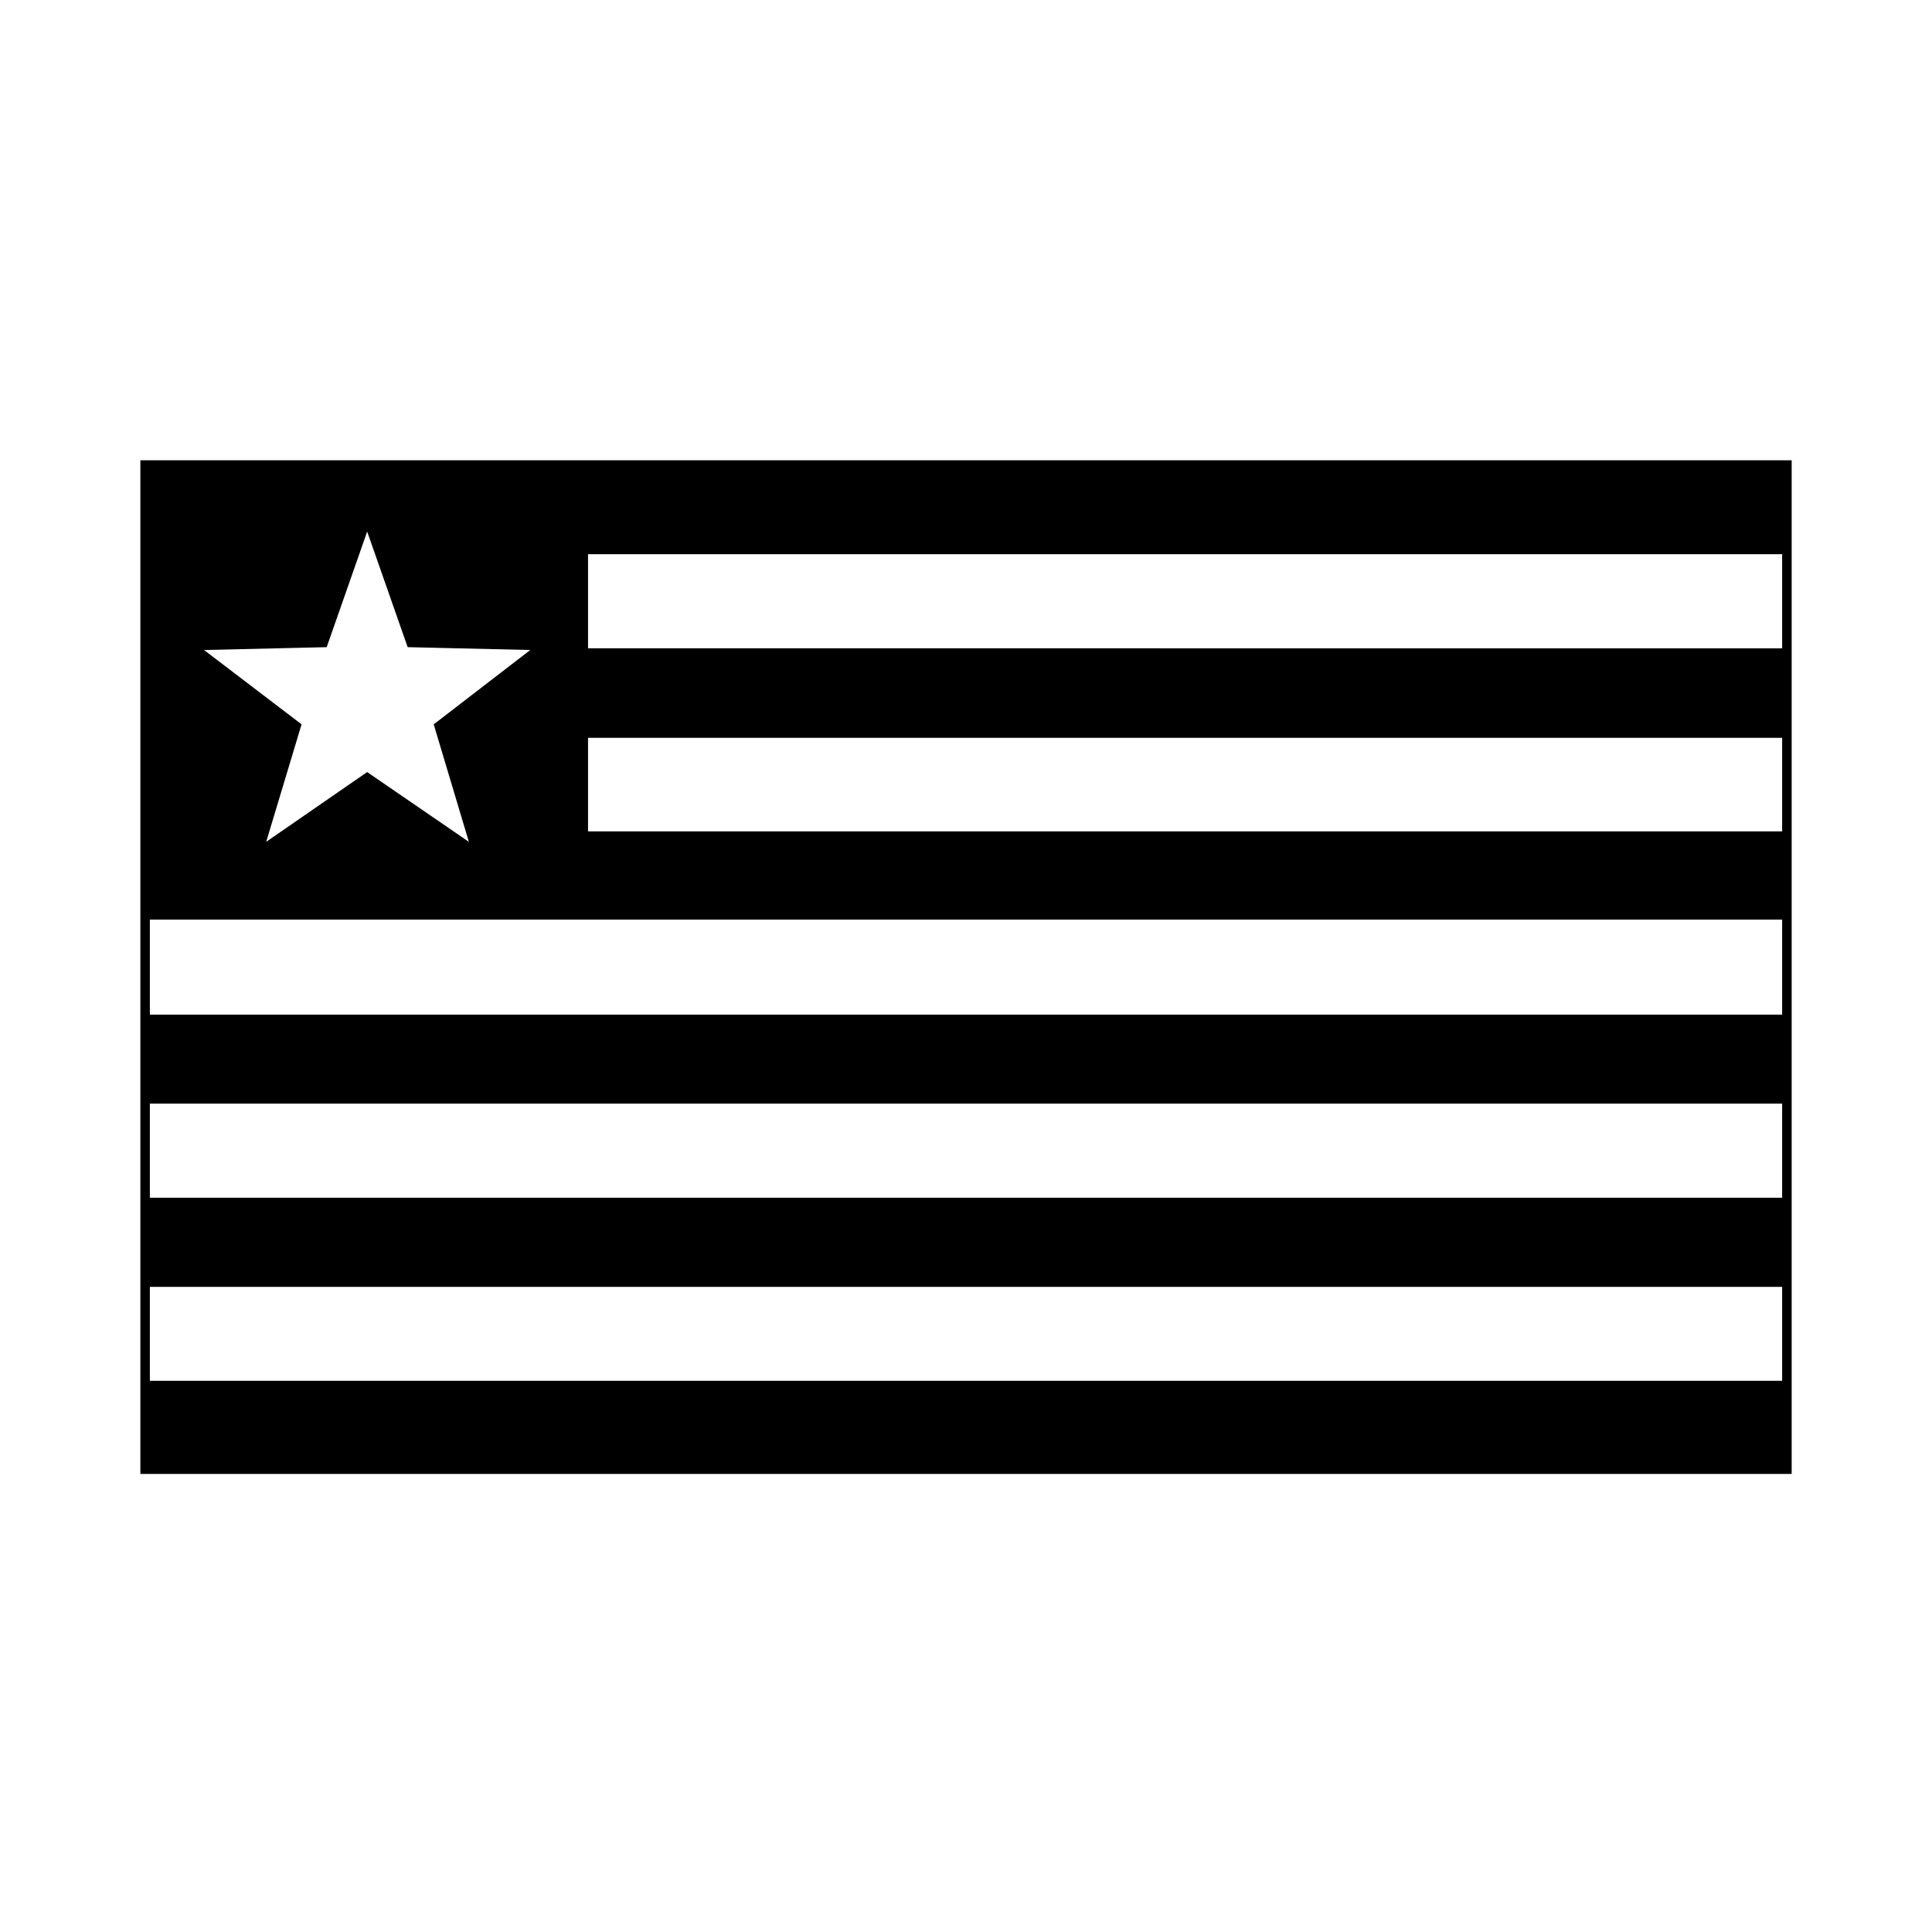
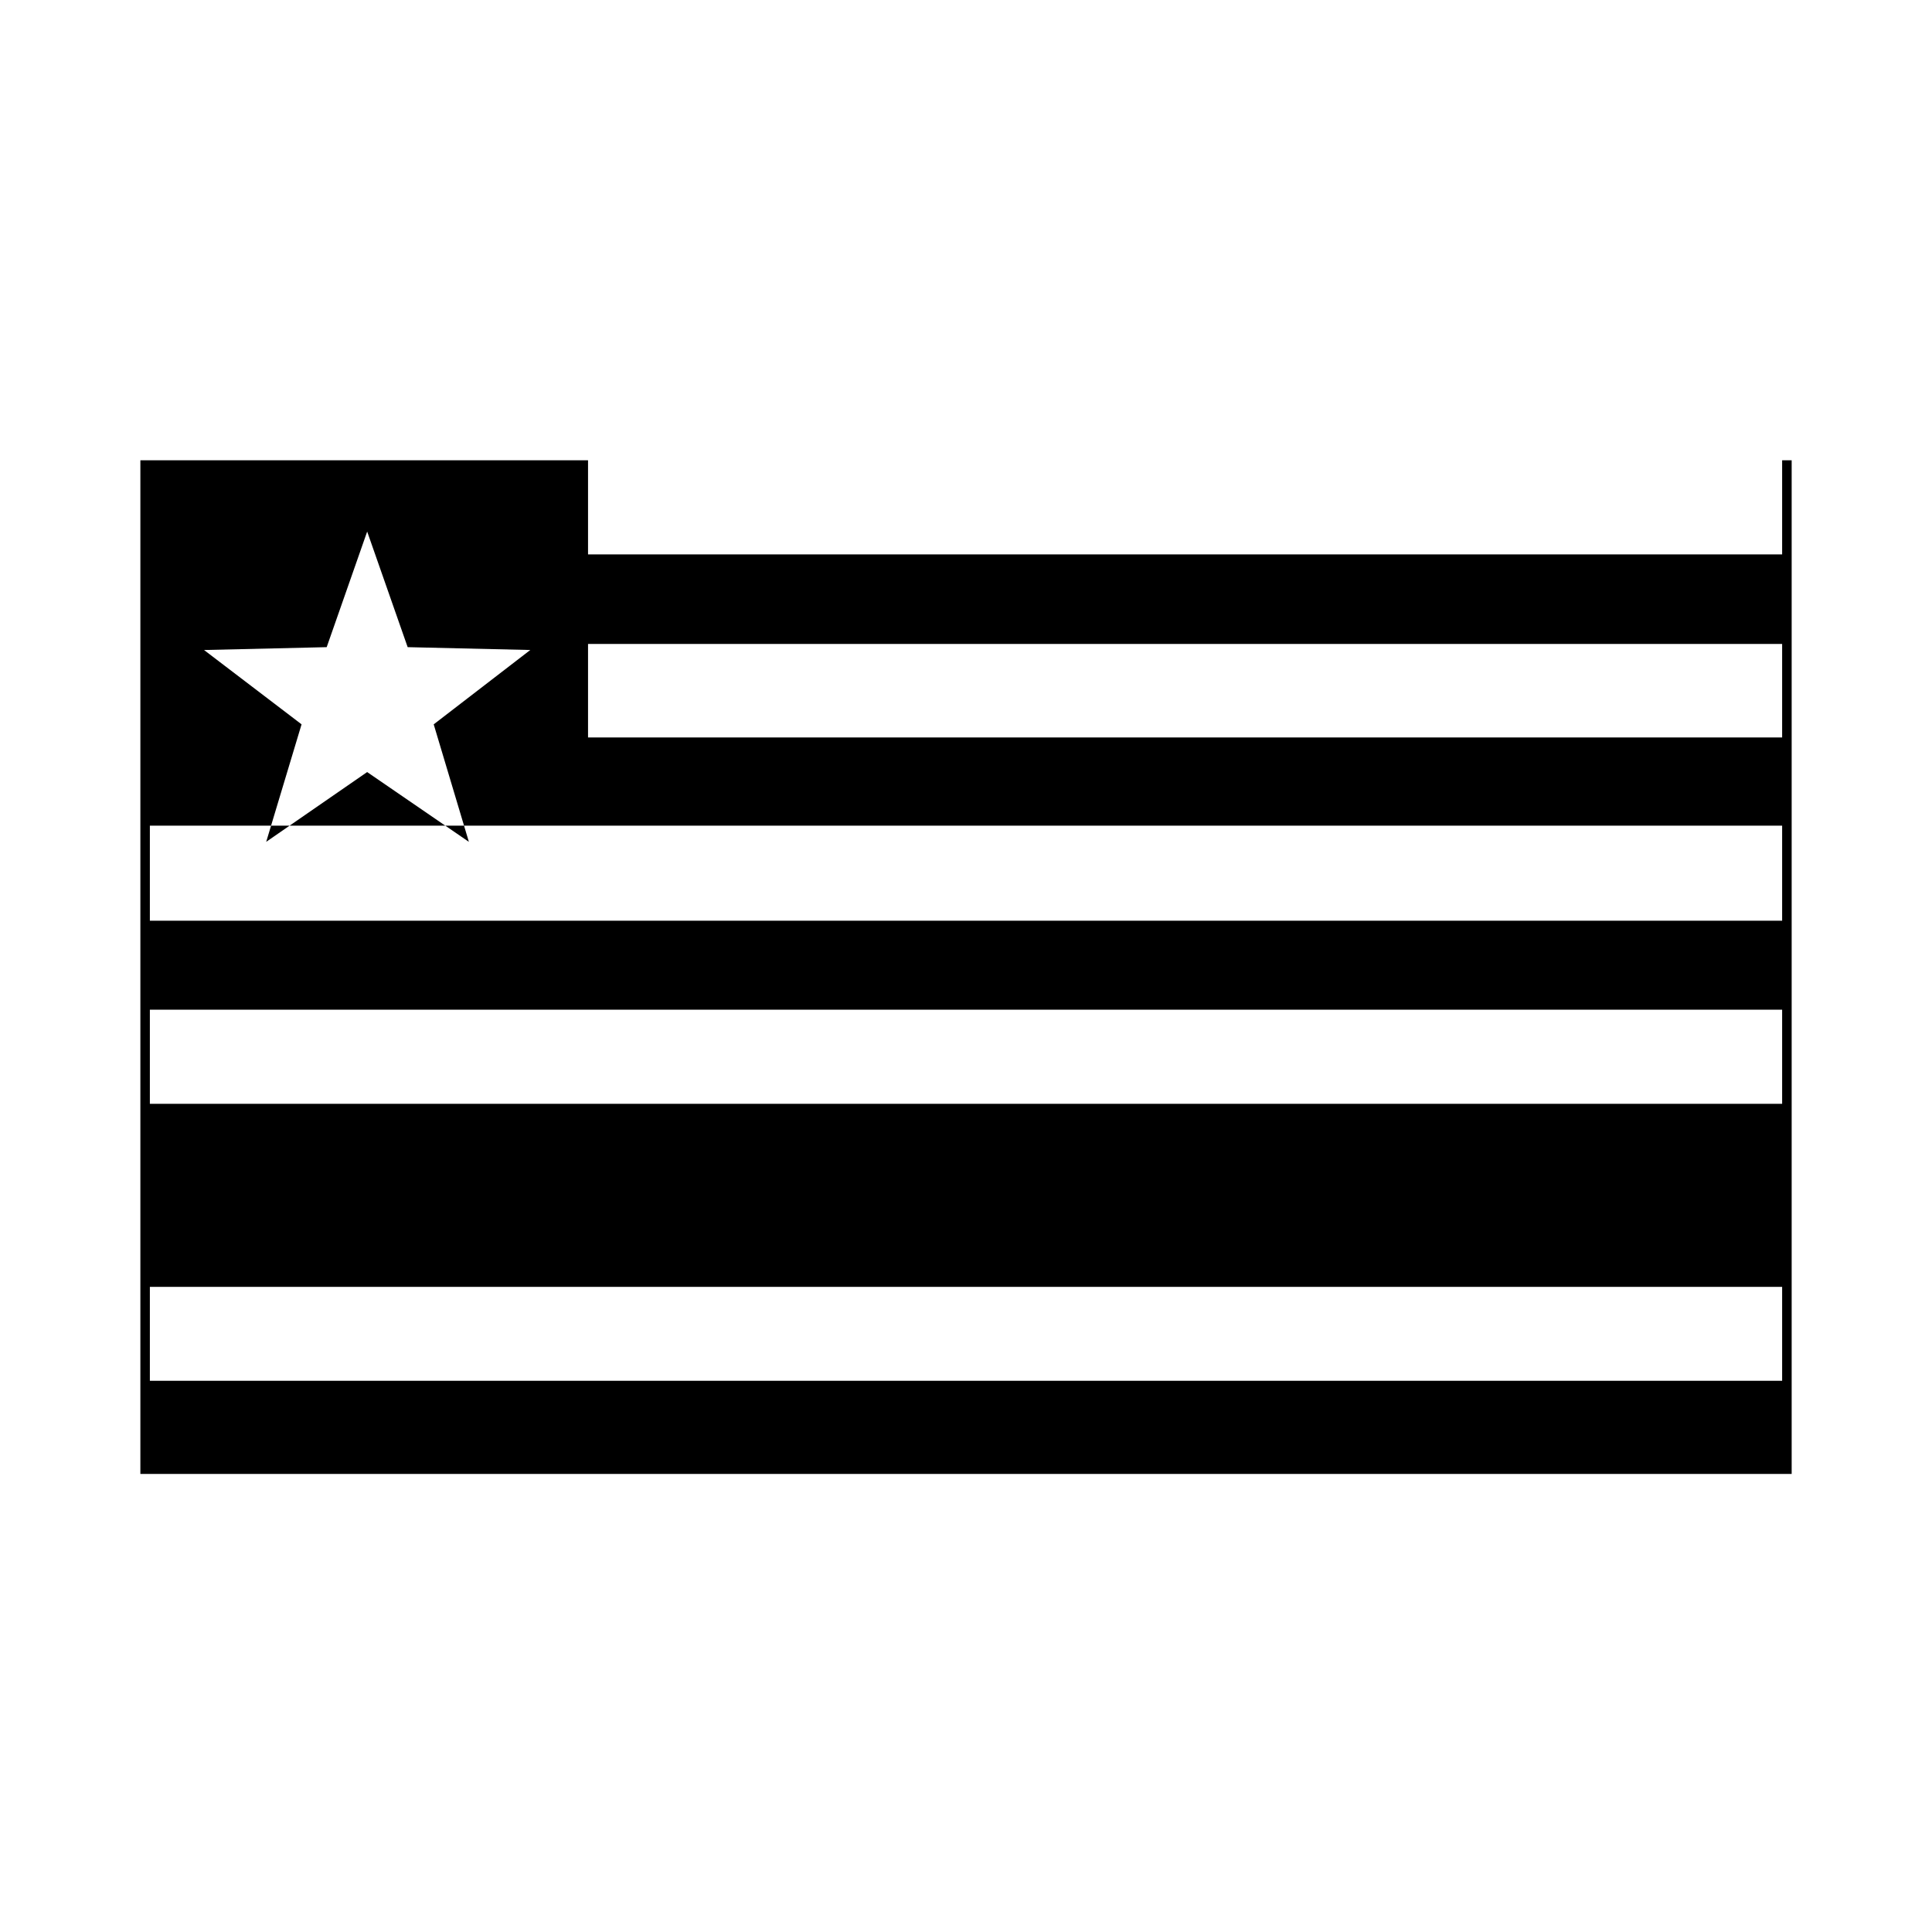
<svg xmlns="http://www.w3.org/2000/svg" fill="#000000" width="800px" height="800px" version="1.1" viewBox="144 144 512 512">
-   <path d="m181.2 265.98v268.63h437.61v-268.63zm49.375 49.523 10.73-30.633 10.73 30.633 32.496 0.754-25.594 19.703 9.32 31.137-26.957-18.492-26.754 18.488 9.371-31.137-25.844-19.695zm385.71 194.42h-432.57v-24.887h432.57zm0-48.516h-432.57v-24.941h432.57zm0-48.516-432.57-0.004v-25.191l432.57 0.004zm0-48.566-316.45-0.004v-24.785h316.45zm0-48.516-316.45-0.004v-24.938h316.45z" />
+   <path d="m181.2 265.98v268.63h437.61v-268.63zm49.375 49.523 10.73-30.633 10.73 30.633 32.496 0.754-25.594 19.703 9.32 31.137-26.957-18.492-26.754 18.488 9.371-31.137-25.844-19.695zm385.71 194.42h-432.57v-24.887h432.57m0-48.516h-432.57v-24.941h432.57zm0-48.516-432.57-0.004v-25.191l432.57 0.004zm0-48.566-316.45-0.004v-24.785h316.45zm0-48.516-316.45-0.004v-24.938h316.45z" />
</svg>